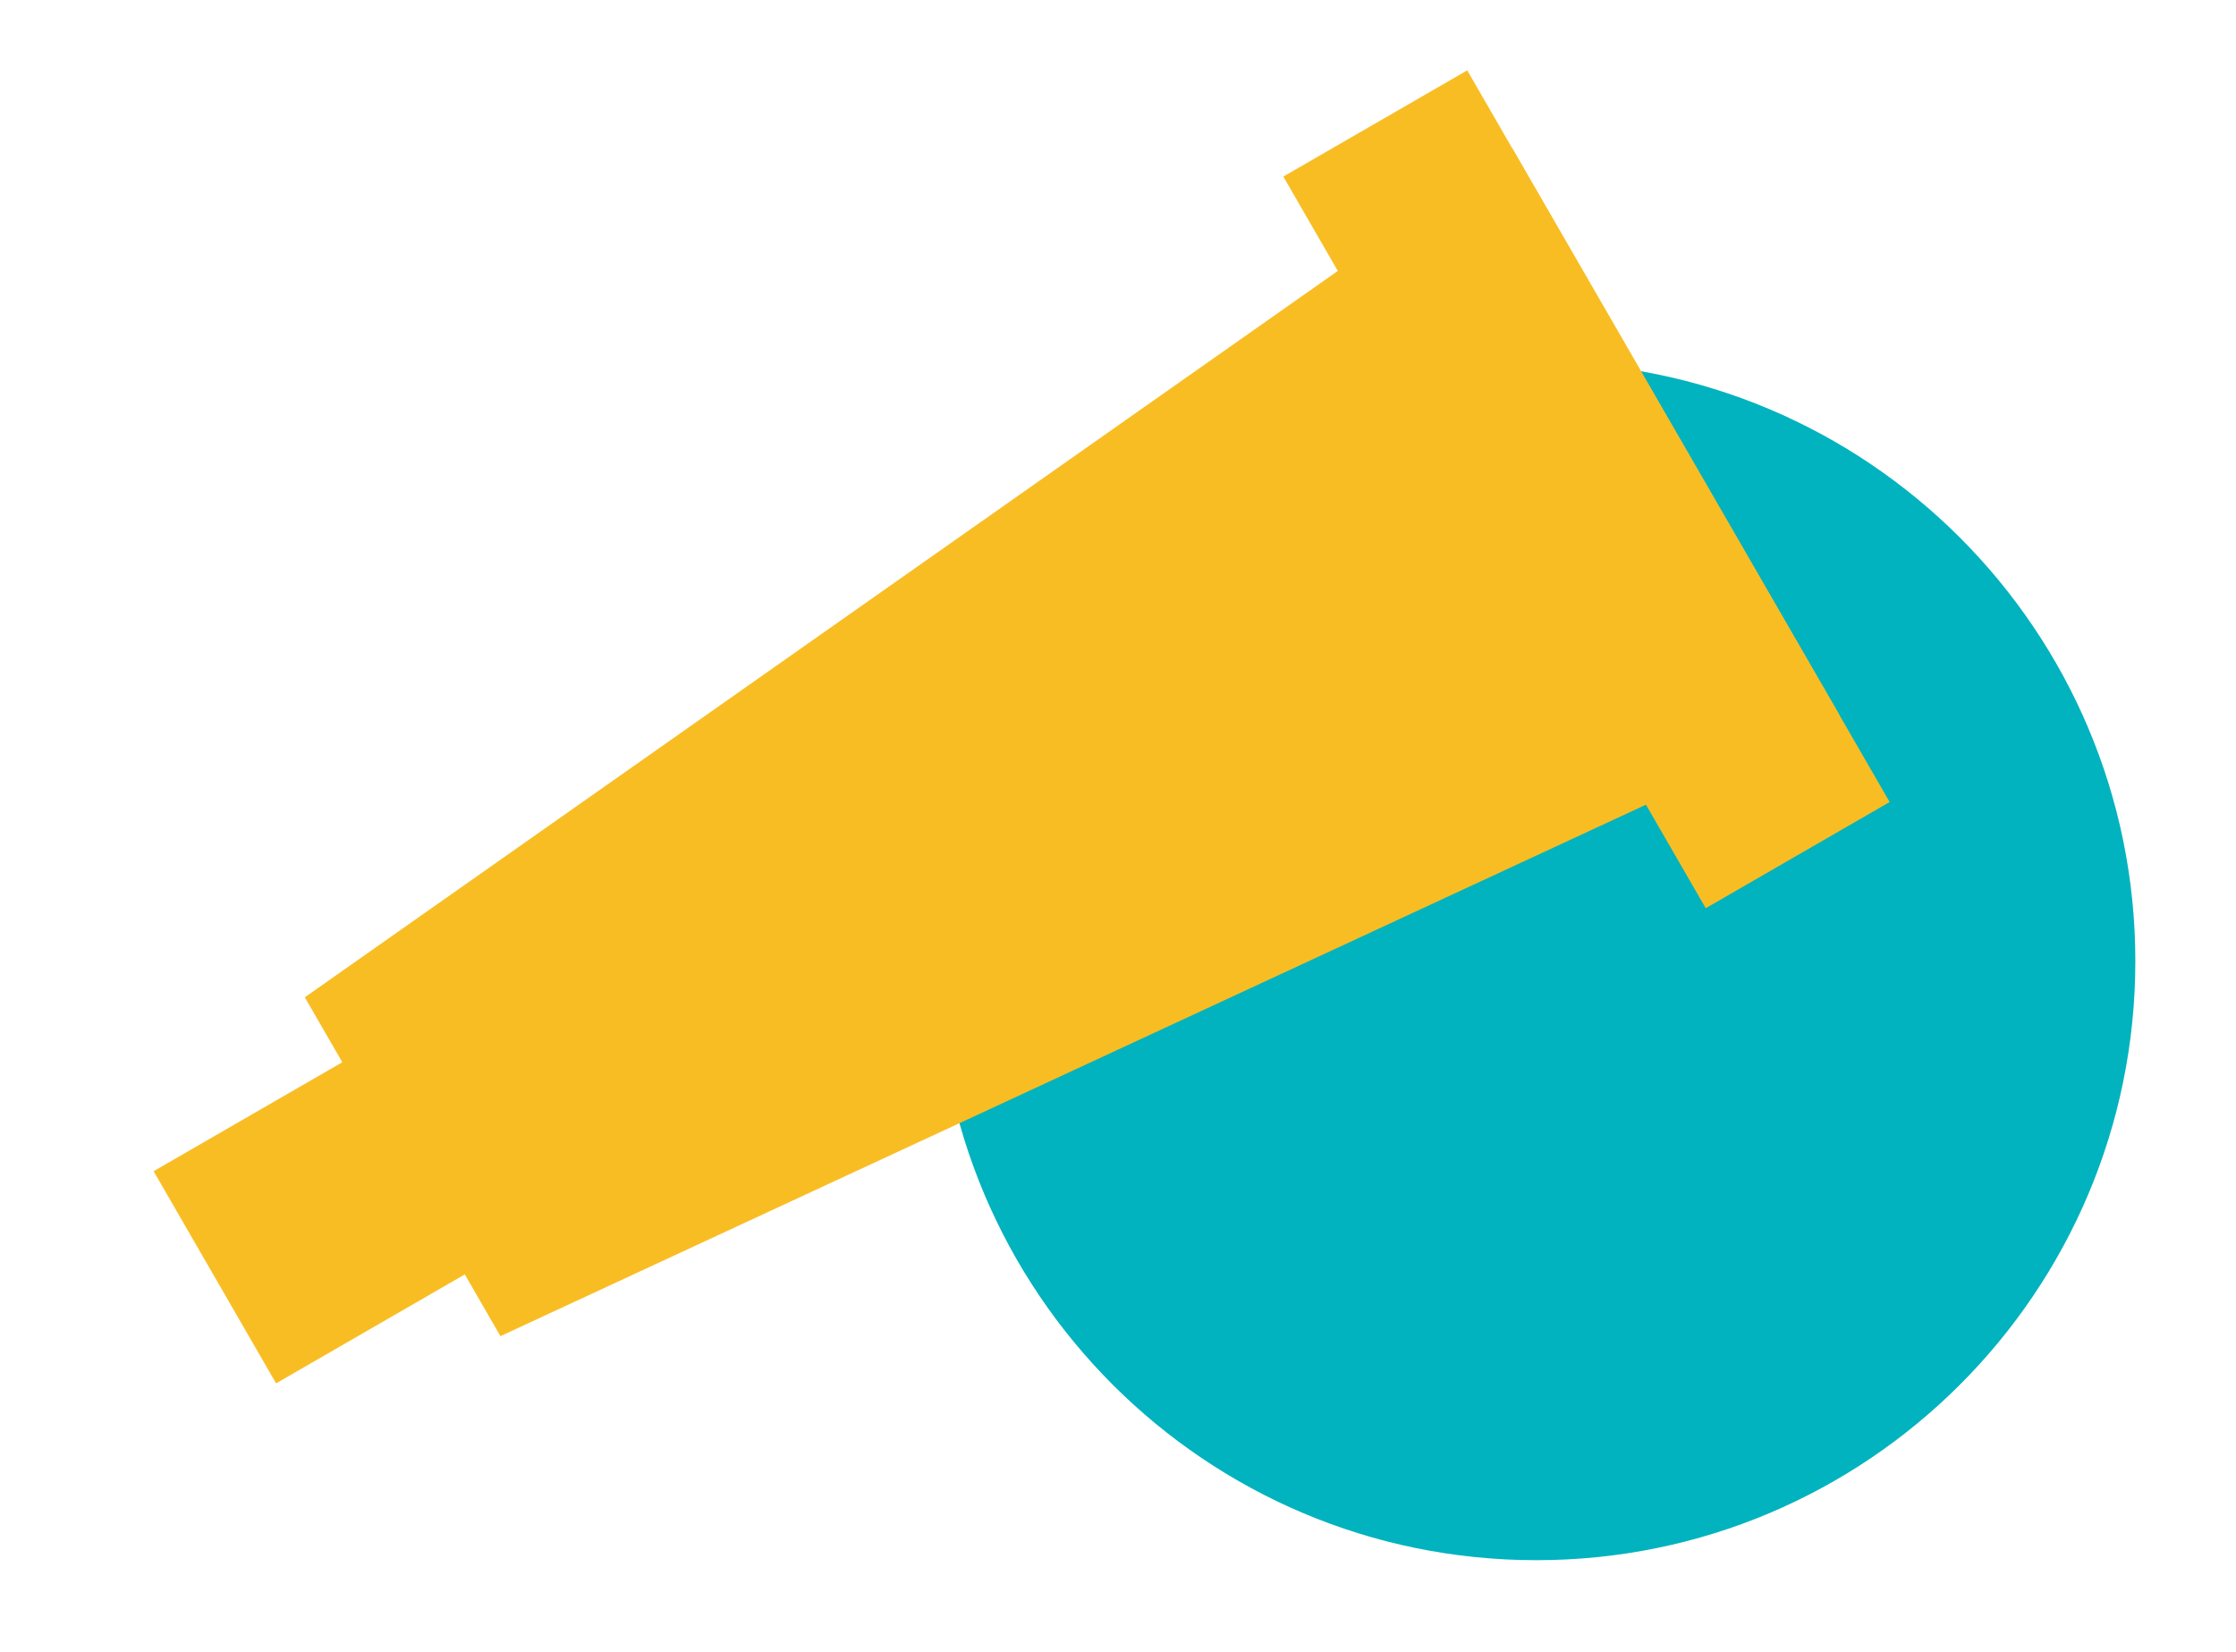
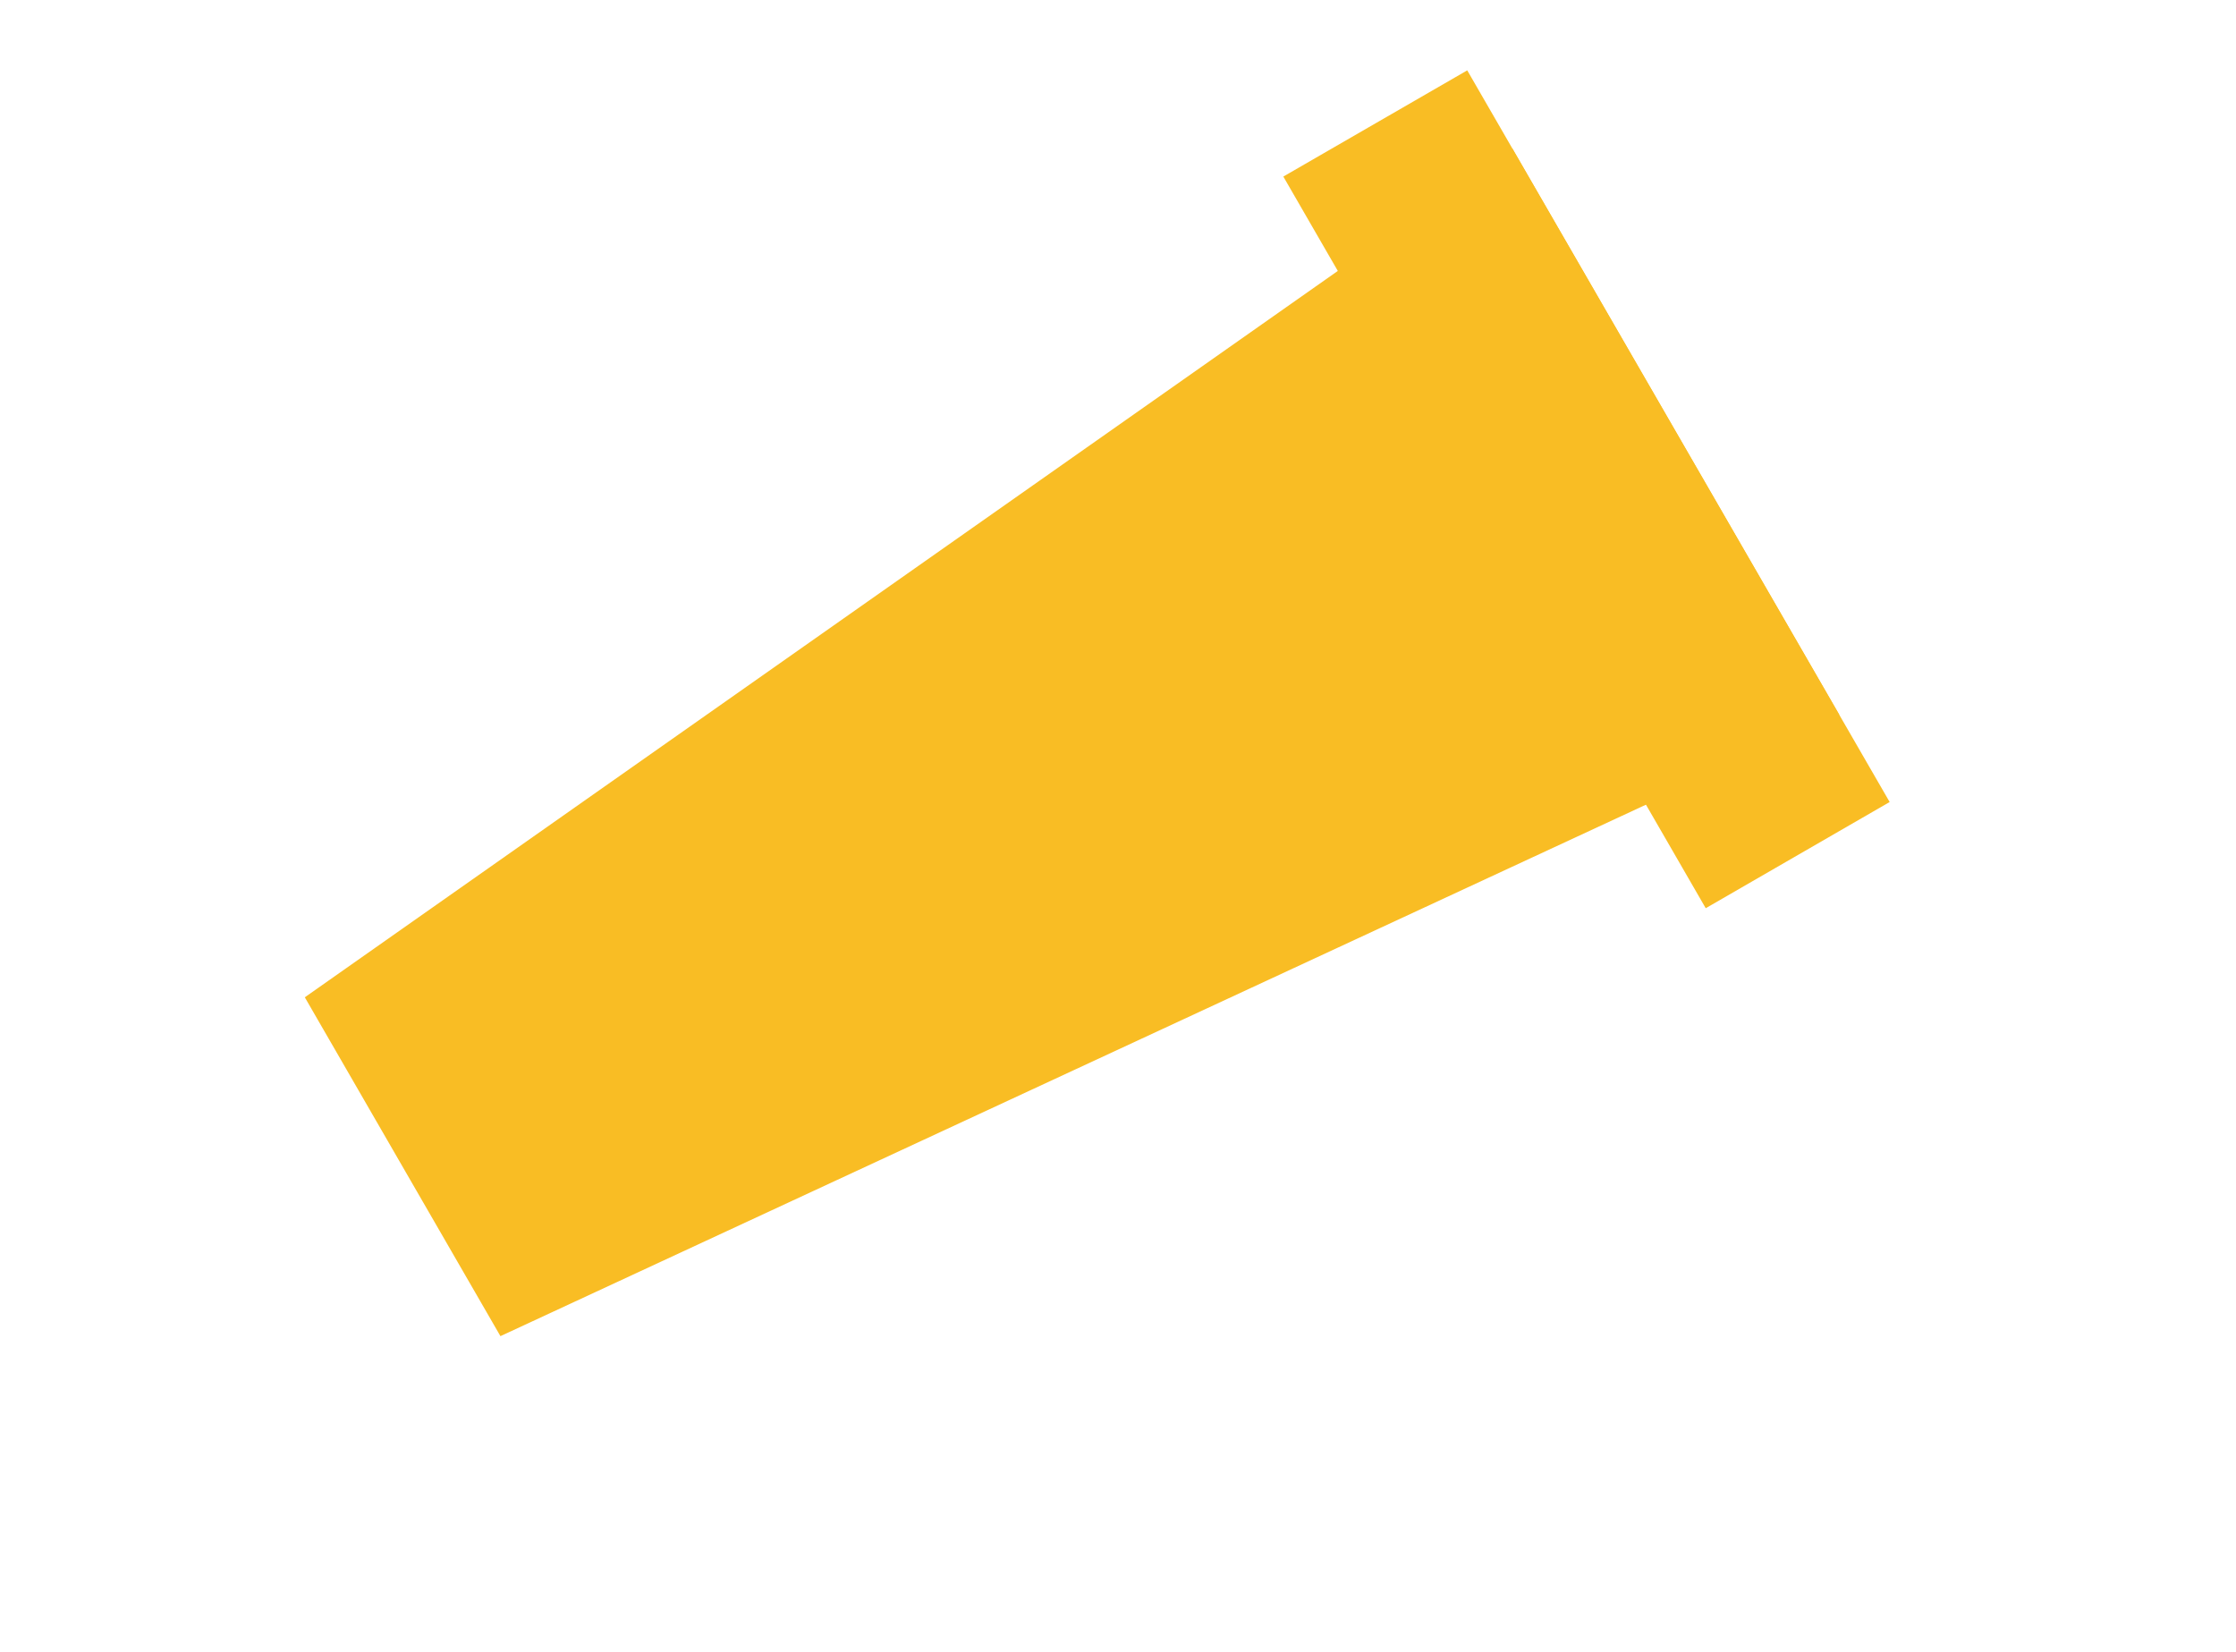
<svg xmlns="http://www.w3.org/2000/svg" width="318" height="235" viewBox="0 0 318 235" fill="none">
  <g style="mix-blend-mode:multiply">
-     <path d="M218.492 221.881C265.542 221.881 303.684 183.74 303.684 136.69C303.684 89.64 265.542 51.498 218.492 51.498C171.442 51.498 133.301 89.64 133.301 136.69C133.301 183.74 171.442 221.881 218.492 221.881Z" fill="#00B3BE" />
-   </g>
+     </g>
  <path d="M261.596 101.675L71.171 190.019L43.349 141.83L215.069 21.088L261.596 101.675Z" fill="#F9BD24" />
  <g style="mix-blend-mode:multiply">
    <path d="M208.669 10.007L182.512 25.109L242.586 129.161L268.743 114.059L208.669 10.007Z" fill="#F9BD24" />
  </g>
  <g style="mix-blend-mode:multiply">
-     <path d="M71.84 137.696L21.846 166.561L39.266 196.733L89.261 167.869L71.84 137.696Z" fill="#F9BD24" />
-   </g>
+     </g>
</svg>